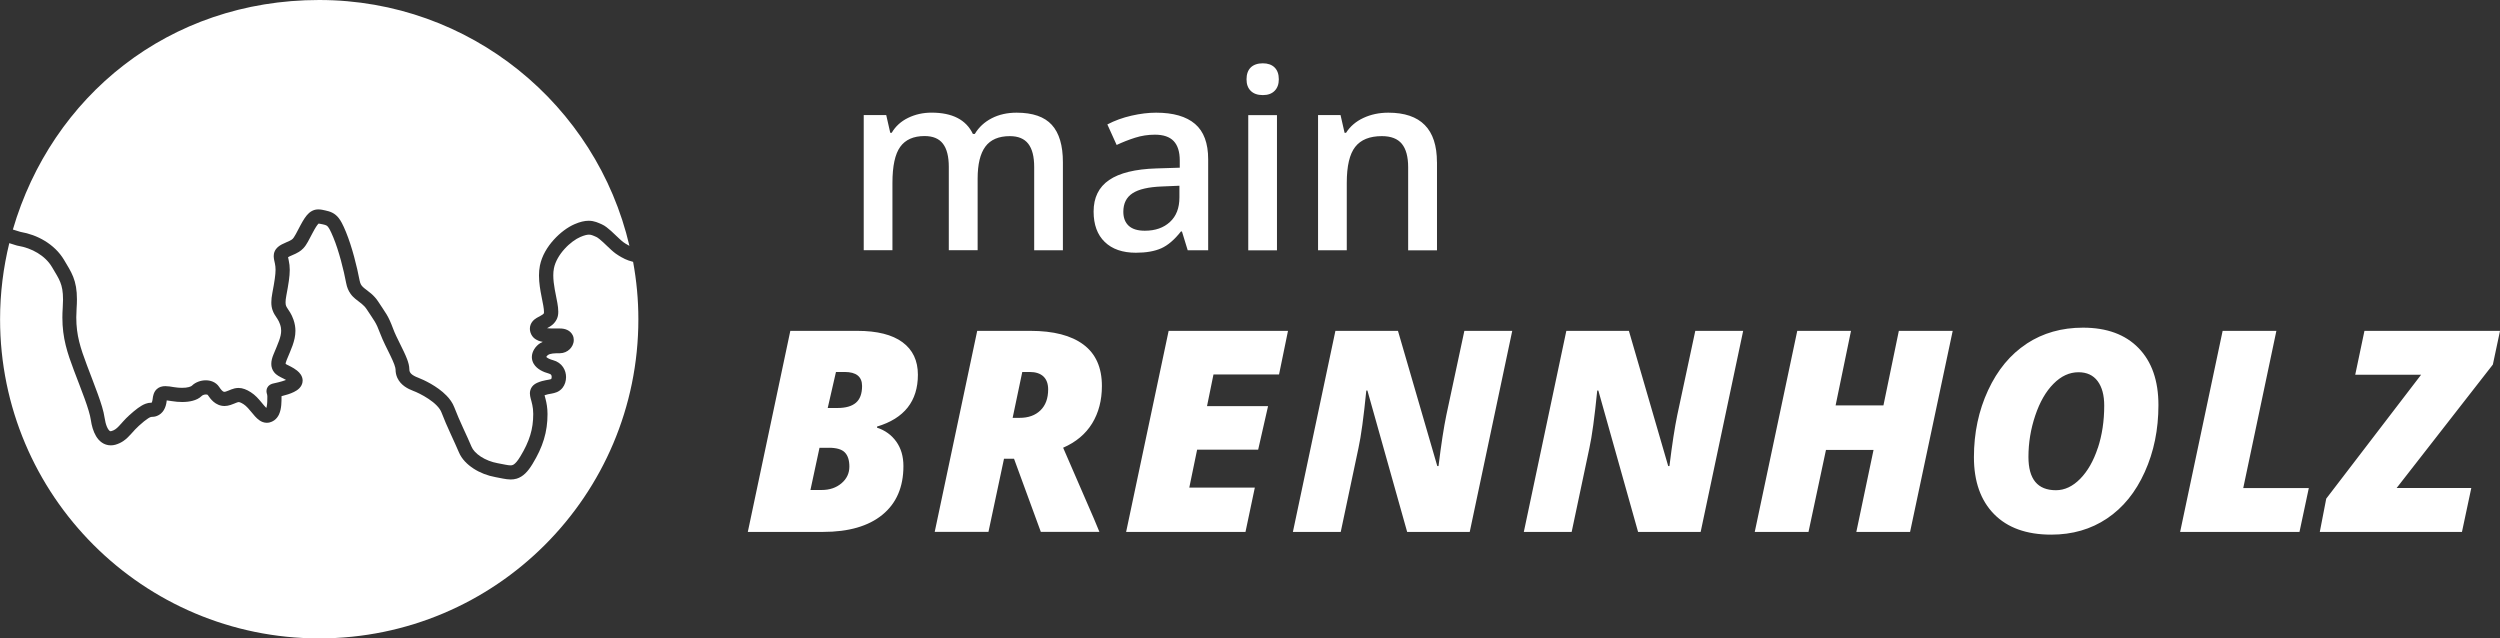
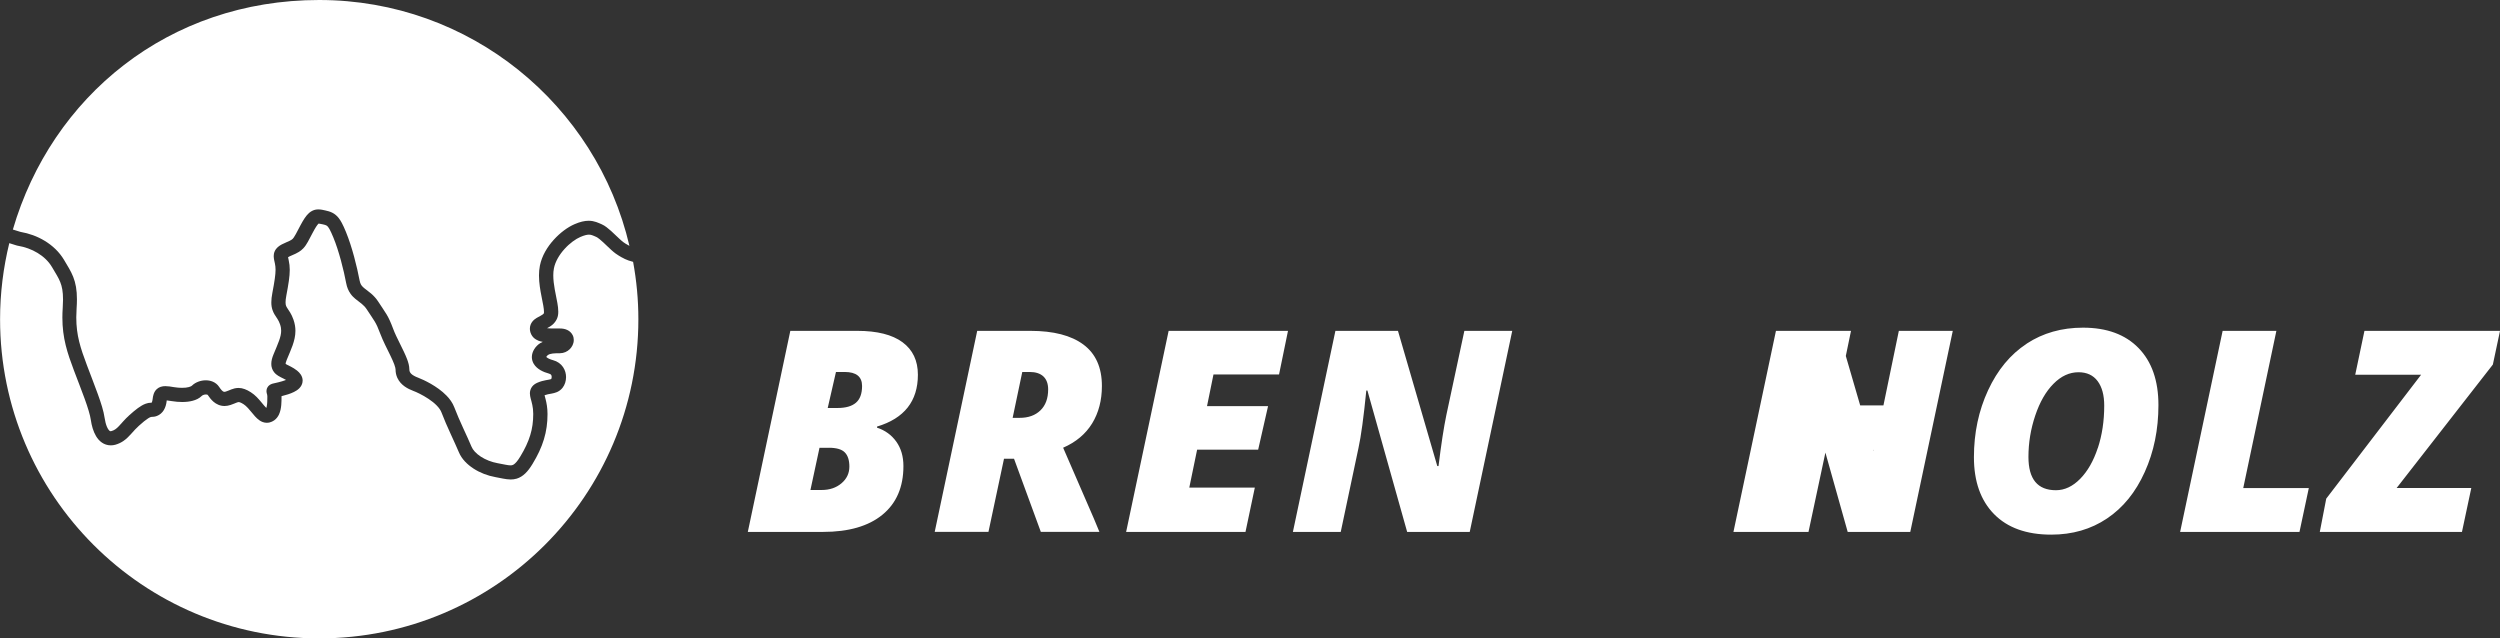
<svg xmlns="http://www.w3.org/2000/svg" id="Ebene_2" data-name="Ebene 2" viewBox="0 0 651.19 166.26">
  <rect x="0" y="0" width="651.19" height="166.26" fill="#333333" stroke="none" />
  <defs>
    <style> .cls-1 { fill: #fff; } </style>
  </defs>
  <g id="Ebene_1-2" data-name="Ebene 1">
    <g>
      <path class="cls-1" d="M5.06,60.32c.17.05.31.09.31.09h0c2.14.37,4.32,1.13,6.29,2.33,1.99,1.21,3.78,2.86,5.04,4.99h0c.91,1.55,1.74,2.8,2.37,4.39.63,1.59.98,3.42.97,5.88,0,.73-.03,1.52-.09,2.39-.05.8-.08,1.56-.08,2.28,0,2.4.28,4.38.76,6.33.48,1.95,1.17,3.88,2.01,6.12h0c.96,2.56,1.98,5.15,2.83,7.5.85,2.36,1.53,4.45,1.78,6.22.13.89.34,1.71.6,2.32.26.62.57.98.73,1.08.11.07.14.08.24.08.05,0,.12,0,.23-.04h0c.39-.11.69-.25.99-.46.3-.2.6-.47.94-.83.68-.7,1.49-1.74,2.7-2.83h0c.83-.75,1.56-1.36,2.24-1.86.68-.49,1.32-.88,2.02-1.14.46-.17.96-.27,1.48-.27h.08s.05-.09.09-.19c.06-.15.13-.41.17-.77.05-.45.12-.86.27-1.3.15-.43.41-.93.85-1.31.29-.26.64-.45.97-.56.44-.15.85-.18,1.23-.18.71,0,1.39.12,2.23.26h0c.73.12,1.45.18,2.1.18.71,0,1.34-.07,1.8-.2.46-.12.71-.29.75-.34l-.02.02.03-.02c.51-.51,1.1-.84,1.71-1.07.61-.23,1.26-.35,1.92-.35.6,0,1.23.1,1.84.36.61.26,1.21.7,1.63,1.34l-.05-.08.05.08c.24.36.47.67.68.89.21.22.37.33.48.37.07.03.13.04.22.04.09,0,.21-.01.41-.08h0c.47-.15.88-.34,1.38-.54.5-.19,1.13-.39,1.89-.39.53,0,1.07.1,1.6.3.53.19,1.06.47,1.62.83h0c1.14.73,1.95,1.67,2.63,2.48.58.71,1.08,1.31,1.39,1.6.04-.09.07-.2.1-.35.15-.64.18-1.67.17-2.63,0-.21-.02-.34-.04-.43-.02-.1-.03-.14-.08-.29-.02-.11-.1-.26-.11-.68,0-.25.06-.63.26-.97.19-.34.47-.57.67-.7.42-.24.61-.26.79-.31.35-.09.71-.15,1.38-.32l-.07.02.07-.02c.65-.16,1.3-.35,1.82-.55.06-.02.11-.05.17-.07-.19-.11-.38-.22-.6-.32-.43-.22-.91-.43-1.44-.76-.35-.22-.73-.51-1.07-.94-.46-.57-.74-1.39-.72-2.16,0-.82.22-1.61.59-2.5.57-1.39,1.09-2.55,1.44-3.55.36-1,.54-1.82.54-2.58,0-.54-.08-1.07-.3-1.69h0c-.2-.57-.4-.96-.63-1.32-.22-.37-.49-.72-.78-1.21-.19-.32-.39-.71-.54-1.16-.21-.6-.32-1.29-.31-2.05,0-.71.09-1.5.27-2.43.57-2.99.83-4.78.83-6.02,0-.62-.06-1.12-.17-1.64h0s0,0,0,0c-.13-.63-.29-1.15-.31-1.91,0-.38.06-.83.26-1.27.19-.44.5-.81.81-1.09.64-.55,1.33-.86,2.25-1.26h0c.69-.28,1.1-.49,1.34-.66.24-.17.36-.28.58-.6.14-.21.32-.5.54-.9.29-.53.66-1.25,1.15-2.18h0c.41-.77.77-1.39,1.13-1.93.36-.53.72-.98,1.15-1.36.29-.25.62-.47.98-.63.48-.21,1-.3,1.45-.29.73,0,1.27.16,1.81.27h0c.59.13,1.18.28,1.79.58.62.3,1.2.78,1.66,1.36.31.39.58.82.84,1.31.35.65.69,1.41,1.08,2.36,1.59,3.87,2.88,9.07,3.55,12.62.09.48.22.8.35,1.05.14.25.3.45.53.67.44.44,1.22.92,2.16,1.73.62.54,1.28,1.23,1.87,2.15.94,1.47,1.53,2.26,2.11,3.23.58.97,1.07,2.02,1.73,3.79.43,1.17,1.11,2.54,1.79,3.91.68,1.38,1.37,2.74,1.85,4.02.31.86.56,1.68.57,2.6,0,.3.05.49.13.67.08.18.2.34.38.52.36.35,1.01.71,1.75.98h0c.76.29,1.97.83,3.34,1.61,1.36.79,2.85,1.8,4.1,3.09.83.86,1.56,1.85,2.01,3.03.62,1.64,1.46,3.55,2.29,5.37.83,1.82,1.64,3.54,2.2,4.9.33.82,1.19,1.79,2.43,2.59,1.23.8,2.8,1.42,4.38,1.7h0c1.59.29,2.71.57,3.32.56.22,0,.38-.02.51-.07.14-.04.27-.1.45-.23.36-.26.92-.85,1.6-1.99,1.23-2.01,2.06-3.81,2.6-5.57.54-1.77.78-3.53.78-5.53,0-.94-.1-1.69-.24-2.34-.13-.65-.29-1.18-.44-1.74-.09-.38-.18-.77-.19-1.28,0-.26.03-.54.12-.85.09-.3.24-.61.43-.87.4-.53.9-.83,1.39-1.05h0c.81-.36,1.56-.54,2.16-.65.6-.11,1.05-.18,1.27-.25.15-.04.18-.07.18-.07h0s.02-.04.02-.04l.05-.12c.03-.1.06-.24.06-.37,0-.23-.06-.42-.14-.54-.09-.12-.18-.23-.54-.33h0c-.81-.22-1.56-.51-2.24-.9-.68-.4-1.31-.91-1.76-1.66-.3-.5-.49-1.12-.49-1.76,0-.74.25-1.45.63-2.06.41-.66.96-1.19,1.55-1.56.22-.14.44-.24.66-.34-.37-.07-.75-.15-1.13-.3-.42-.17-.86-.42-1.25-.79-.52-.5-.88-1.25-.95-1.98-.01-.12-.02-.24-.02-.37,0-.34.06-.69.18-1.01.12-.32.29-.6.47-.83.37-.46.76-.73,1.1-.94.69-.41,1.27-.66,1.58-.9.21-.15.27-.25.3-.3.02-.04.03-.08.04-.18,0-.07,0-.15,0-.24,0-.38-.06-.94-.18-1.61-.11-.67-.27-1.43-.44-2.27-.33-1.67-.68-3.58-.68-5.56,0-.85.07-1.72.24-2.58.53-2.6,1.94-4.88,3.61-6.73,1.68-1.85,3.6-3.27,5.42-4.06,1.41-.61,2.59-.89,3.68-.89.74,0,1.4.14,1.95.33.55.19,1,.4,1.4.57.49.21.9.48,1.3.78.4.3.79.63,1.17.97.76.69,1.52,1.43,2.17,2.04.43.4.82.74,1.08.92.24.17.8.56,1.54.93C155.38,27.32,122.45,0,83.13,0S13.44,25.24,3.35,59.79c.68.22,1.32.42,1.72.53h0Z" />
      <path class="cls-1" d="M162.66,67.4c-1.14-.54-1.97-1.13-2.29-1.35-.73-.53-1.44-1.21-2.16-1.9-.72-.69-1.44-1.38-2.04-1.86-.39-.32-.73-.53-.84-.57-.47-.2-.82-.37-1.11-.46-.29-.09-.51-.14-.8-.14-.43,0-1.11.11-2.24.6-1.19.5-2.82,1.66-4.15,3.15-1.35,1.49-2.4,3.29-2.74,5-.12.58-.17,1.21-.17,1.87,0,1.15.16,2.4.38,3.63.22,1.23.49,2.45.69,3.58.13.76.23,1.49.23,2.22,0,.18,0,.36-.02.54-.04.54-.19,1.07-.42,1.52-.23.45-.52.83-.83,1.13-.59.56-1.18.88-1.65,1.13.44.05,1.01.07,1.64.07.53,0,1.1,0,1.7,0,.68,0,1.31.1,1.91.38.59.27,1.13.76,1.43,1.38.2.4.28.84.28,1.24-.01,1.01-.46,1.8-1.07,2.41-.62.6-1.51,1.03-2.54,1.04-.69,0-1.35,0-1.89.07-.54.07-.95.2-1.19.37-.17.11-.29.23-.42.43-.02.04-.04.06-.05.09.03.04.08.08.15.14.28.22.87.51,1.63.71h0c1.11.29,2.04.97,2.59,1.8.56.83.78,1.75.78,2.6-.01,1.02-.28,1.98-.93,2.81-.41.52-.97.9-1.47,1.11-.51.21-.96.3-1.37.38-.69.12-1.25.21-1.83.43.07.27.17.63.28,1.07.24.94.49,2.22.49,3.84,0,2.3-.29,4.46-.94,6.58-.64,2.13-1.63,4.21-2.97,6.41-.62,1.02-1.22,1.82-1.88,2.46-.66.64-1.42,1.11-2.23,1.36-.53.16-1.07.22-1.57.22-1.39-.02-2.55-.38-3.95-.61h0c-2.07-.37-4.05-1.14-5.73-2.23-1.67-1.09-3.07-2.48-3.81-4.24-.51-1.23-1.32-2.95-2.15-4.79-.84-1.84-1.71-3.8-2.39-5.6-.2-.54-.62-1.17-1.22-1.78-.59-.61-1.34-1.21-2.13-1.73-1.56-1.05-3.26-1.83-3.98-2.09h0c-.74-.28-1.52-.64-2.27-1.17-.74-.53-1.45-1.25-1.9-2.24-.3-.65-.46-1.4-.46-2.18,0-.15-.09-.68-.34-1.33-.25-.66-.61-1.47-1.03-2.33-.84-1.74-1.88-3.7-2.59-5.59-.63-1.68-1-2.46-1.45-3.21-.44-.75-1.04-1.57-2.04-3.12-.43-.66-.86-1.1-1.36-1.51-.5-.42-1.07-.8-1.7-1.33-.42-.35-.86-.78-1.24-1.33-.52-.73-.91-1.65-1.11-2.72-.62-3.33-1.91-8.46-3.34-11.9-.41-.99-.74-1.71-1.01-2.19-.27-.48-.47-.7-.6-.81-.09-.08-.16-.12-.29-.18-.17-.08-.46-.16-.9-.26h0c-.57-.13-.93-.19-1.02-.19l-.12.1c-.24.24-.73.93-1.38,2.17h0c-.54,1.01-.93,1.79-1.3,2.45-.37.66-.73,1.23-1.23,1.75-.33.35-.71.65-1.11.9-.54.34-1.11.6-1.8.89h0c-.51.21-.85.38-1.04.5.03.2.09.49.18.87h0s0,0,0,0h0c.17.77.26,1.57.26,2.43,0,1.72-.32,3.66-.89,6.7-.15.77-.2,1.34-.2,1.75,0,.44.05.68.12.88.07.2.16.38.35.66.36.56,1.09,1.5,1.6,3.01h0c.34.98.5,1.95.5,2.88,0,1.35-.32,2.59-.74,3.8-.43,1.21-.97,2.4-1.51,3.72-.25.59-.31.95-.31,1.08.05.04.14.1.26.17.51.3,1.61.7,2.73,1.59h0c.38.31.71.64.98,1.06.27.42.47.96.47,1.54,0,.43-.11.85-.28,1.18-.17.34-.38.61-.6.83-.44.44-.92.72-1.4.96-.97.48-2.06.79-3.09,1.05h0s-.08.02-.13.03c0,.05,0,.09,0,.14,0,.64,0,1.39-.07,2.18-.08.79-.21,1.61-.59,2.45-.26.55-.66,1.12-1.27,1.55-.35.24-.75.43-1.17.53h0c-.24.06-.49.09-.74.09-.76,0-1.4-.29-1.87-.61-.48-.32-.84-.69-1.18-1.05-.67-.74-1.25-1.53-1.85-2.17-.4-.43-.79-.78-1.15-1.01-.4-.26-.71-.4-.9-.47-.2-.07-.29-.08-.37-.08-.1,0-.24.02-.59.16-.34.13-.85.36-1.53.59l.05-.02-.05.02h0c-.52.17-1.04.27-1.56.27-.57,0-1.13-.12-1.61-.32-.49-.2-.9-.48-1.25-.77-.69-.59-1.15-1.25-1.54-1.82l-.05-.02c-.07-.03-.22-.07-.41-.07-.21,0-.45.04-.65.12-.2.07-.35.18-.41.24h0c-.7.69-1.53,1.05-2.39,1.28-.86.23-1.78.32-2.73.32-.88,0-1.79-.08-2.7-.23h0c-.57-.1-1.01-.16-1.32-.19,0,.04,0,.06-.01.1-.1.91-.32,1.7-.74,2.41-.41.7-1.08,1.27-1.8,1.54-.48.19-.97.25-1.42.25-.02,0-.09,0-.24.05-.15.05-.37.16-.65.34-.57.36-1.38,1-2.41,1.94h0c-.71.63-1.28,1.29-1.89,1.97-.61.67-1.26,1.39-2.15,1.99-.59.4-1.29.74-2.08.96h0c-.39.11-.79.16-1.19.16-.86,0-1.69-.28-2.33-.74-.65-.45-1.12-1.03-1.5-1.66-.74-1.25-1.14-2.71-1.36-4.22-.17-1.24-.78-3.24-1.6-5.5-.82-2.27-1.84-4.85-2.82-7.45h0c-.85-2.26-1.59-4.33-2.13-6.53-.54-2.2-.86-4.52-.86-7.2,0-.8.03-1.64.09-2.52.05-.8.08-1.51.08-2.15,0-2.15-.27-3.4-.72-4.54-.44-1.13-1.16-2.25-2.13-3.89h0c-.9-1.53-2.22-2.78-3.78-3.72-1.56-.95-3.34-1.57-5.06-1.86h0c-.12-.02-.18-.04-.25-.05l-.21-.06c-.15-.04-.32-.1-.52-.16-.38-.11-.84-.26-1.33-.42-1.55,6.35-2.4,12.99-2.4,19.82,0,45.91,37.22,83.13,83.13,83.13s83.13-37.22,83.13-83.13c0-5.11-.48-10.1-1.37-14.95-.83-.2-1.59-.48-2.23-.78h0Z" />
-       <path class="cls-1" d="M643.71,127.12h-19.45l25.07-32.16,1.86-8.77h-35.31l-2.4,11.42h17.16l-24.71,32.27-1.68,8.67h37.03l2.43-11.42h0ZM598.96,138.55l2.43-11.42h-17.08l8.63-40.94h-14l-11.07,52.36h31.09ZM546.42,116.7c-1.11,3.37-2.64,6.04-4.58,8.02-1.95,1.98-4.05,2.97-6.32,2.97-4.78,0-7.16-2.89-7.16-8.67,0-3.68.59-7.27,1.77-10.78,1.18-3.51,2.76-6.27,4.75-8.27,1.98-2.01,4.16-3.01,6.52-3.01,2.17,0,3.83.77,4.98,2.31,1.15,1.54,1.72,3.67,1.72,6.39,0,3.99-.55,7.66-1.66,11.03M527.9,89.53c-4.24,2.78-7.59,6.82-10.05,12.12-2.46,5.3-3.69,11.11-3.69,17.44s1.75,11.27,5.25,14.83,8.46,5.34,14.88,5.34c5.52,0,10.36-1.4,14.54-4.21,4.18-2.8,7.46-6.84,9.83-12.11,2.38-5.26,3.56-11.07,3.56-17.42s-1.72-11.3-5.17-14.85c-3.45-3.55-8.28-5.32-14.49-5.32-5.54,0-10.43,1.39-14.67,4.17M508.64,86.19h-14.04l-4.01,19.41h-12.46l4.01-19.41h-14l-11.07,52.36h14l4.55-21.35h12.39l-4.48,21.35h14l11.1-52.36h0ZM454.04,86.19h-12.46l-4.69,21.92c-.67,3.22-1.35,7.65-2.04,13.29h-.32l-10.24-35.21h-16.3l-11.07,52.36h12.46l4.62-21.85c.67-3.03,1.35-8.02,2.04-14.97h.29l10.35,36.82h16.3l11.07-52.36h0ZM393.89,86.19h-12.46l-4.69,21.92c-.67,3.22-1.35,7.65-2.04,13.29h-.32l-10.24-35.21h-16.3l-11.07,52.36h12.46l4.62-21.85c.67-3.03,1.35-8.02,2.04-14.97h.29l10.35,36.82h16.3l11.07-52.36h0ZM326.86,127.01h-17.08l2.04-9.88h15.9l2.58-11.35h-15.9l1.68-8.24h17.08l2.33-11.35h-31.09l-11.07,52.36h31.09l2.43-11.53h0ZM266.28,96.89h1.9c1.58,0,2.77.39,3.6,1.16.82.78,1.24,1.9,1.24,3.38,0,2.34-.67,4.16-2.01,5.46-1.34,1.3-3.14,1.95-5.41,1.95h-1.83l2.51-11.96h0ZM264.13,119.49l6.98,19.05h15.26l-1.43-3.44-8.02-18.48c3.34-1.46,5.86-3.57,7.56-6.34,1.69-2.77,2.54-6.02,2.54-9.74,0-4.8-1.6-8.39-4.8-10.78-3.2-2.39-7.81-3.58-13.82-3.58h-13.86l-11.07,52.36h14l4.05-19.05h2.61ZM215.91,116.63c1.98,0,3.37.41,4.15,1.22.79.81,1.18,2.04,1.18,3.69,0,1.74-.69,3.19-2.06,4.35-1.37,1.16-3.09,1.74-5.14,1.74h-2.94l2.36-10.99h2.43ZM217.74,96.89h2.26c3.03,0,4.55,1.22,4.55,3.65,0,2.01-.54,3.46-1.61,4.37-1.07.91-2.66,1.36-4.76,1.36h-2.58l2.15-9.38h0ZM194.78,138.55h19.59c6.68,0,11.85-1.49,15.49-4.48,3.64-2.98,5.46-7.21,5.46-12.68,0-2.51-.62-4.62-1.86-6.36-1.24-1.73-2.91-2.94-5.01-3.63v-.29c7.09-2.12,10.64-6.62,10.64-13.5,0-3.68-1.34-6.5-4.01-8.47-2.67-1.97-6.6-2.96-11.78-2.96h-17.44l-11.07,52.36h0Z" />
-       <path class="cls-1" d="M374.29,42.24c0-8.6-4.22-12.89-12.67-12.89-2.38,0-4.54.46-6.49,1.37-1.95.91-3.46,2.21-4.52,3.88h-.38l-1.05-4.62h-5.86v35.21h7.48v-17.54c0-4.39.73-7.52,2.2-9.39,1.46-1.87,3.78-2.8,6.94-2.8,2.38,0,4.11.67,5.21,2.01,1.09,1.34,1.64,3.36,1.64,6.08v21.65h7.51v-22.95h0ZM325.79,23.67c.73.73,1.78,1.1,3.14,1.1s2.34-.37,3.07-1.1c.73-.73,1.1-1.74,1.1-3.01,0-1.34-.37-2.37-1.1-3.09-.73-.72-1.76-1.08-3.07-1.08s-2.4.36-3.14,1.08c-.73.72-1.1,1.75-1.1,3.09s.37,2.28,1.1,3.01M332.62,29.99h-7.48v35.21h7.48V29.99h0ZM294,58.81c-.93-.86-1.4-2.08-1.4-3.65,0-2.17.8-3.77,2.4-4.82,1.6-1.05,4.17-1.64,7.69-1.77l4.52-.19v3.06c0,2.74-.82,4.87-2.47,6.38-1.64,1.52-3.83,2.28-6.54,2.28-1.87,0-3.27-.43-4.2-1.29M314.7,65.2v-23.72c0-4.18-1.14-7.25-3.42-9.2-2.28-1.95-5.66-2.93-10.14-2.93-2.02,0-4.16.26-6.43.78-2.27.52-4.36,1.28-6.27,2.28l2.42,5.35c1.53-.72,3.12-1.35,4.78-1.88,1.65-.53,3.39-.8,5.19-.8,2.21,0,3.84.56,4.89,1.67,1.05,1.11,1.58,2.8,1.58,5.05v1.88l-6.08.19c-5.52.17-9.62,1.18-12.32,3.02-2.7,1.85-4.04,4.58-4.04,8.21,0,3.42.97,6.06,2.91,7.93,1.94,1.87,4.64,2.8,8.1,2.8,2.69,0,4.9-.39,6.62-1.16,1.72-.77,3.43-2.23,5.12-4.38h.26l1.5,4.9h5.35ZM254.65,46.54c0-3.76.67-6.54,2.02-8.36,1.35-1.81,3.47-2.72,6.38-2.72,2.16,0,3.76.66,4.79,1.99,1.03,1.33,1.54,3.34,1.54,6.03v21.71h7.48v-22.95c0-4.35-.96-7.59-2.88-9.71-1.92-2.12-4.98-3.18-9.18-3.18-2.44,0-4.61.49-6.49,1.46-1.89.98-3.35,2.33-4.39,4.07h-.51c-1.76-3.69-5.35-5.54-10.76-5.54-2.23,0-4.27.46-6.13,1.37-1.86.91-3.27,2.21-4.25,3.88h-.38l-1.05-4.62h-5.86v35.21h7.48v-17.54c0-4.37.67-7.5,2.02-9.38,1.35-1.88,3.46-2.82,6.35-2.82,2.17,0,3.76.66,4.78,1.99,1.02,1.33,1.53,3.34,1.53,6.03v21.71h7.51v-18.66h0Z" />
+       <path class="cls-1" d="M643.71,127.12h-19.45l25.07-32.16,1.86-8.77h-35.31l-2.4,11.42h17.16l-24.71,32.27-1.68,8.67h37.03l2.43-11.42h0ZM598.96,138.55l2.43-11.42h-17.08l8.63-40.94h-14l-11.07,52.36h31.09ZM546.42,116.7c-1.11,3.37-2.64,6.04-4.58,8.02-1.95,1.98-4.05,2.97-6.32,2.97-4.78,0-7.16-2.89-7.16-8.67,0-3.68.59-7.27,1.77-10.78,1.18-3.51,2.76-6.27,4.75-8.27,1.98-2.01,4.16-3.01,6.52-3.01,2.17,0,3.83.77,4.98,2.31,1.15,1.54,1.72,3.67,1.72,6.39,0,3.99-.55,7.66-1.66,11.03M527.9,89.53c-4.24,2.78-7.59,6.82-10.05,12.12-2.46,5.3-3.69,11.11-3.69,17.44s1.75,11.27,5.25,14.83,8.46,5.34,14.88,5.34c5.52,0,10.36-1.4,14.54-4.21,4.18-2.8,7.46-6.84,9.83-12.11,2.38-5.26,3.56-11.07,3.56-17.42s-1.72-11.3-5.17-14.85c-3.45-3.55-8.28-5.32-14.49-5.32-5.54,0-10.43,1.39-14.67,4.17M508.64,86.19h-14.04l-4.01,19.41h-12.46l4.01-19.41h-14l-11.07,52.36h14l4.55-21.35h12.39l-4.48,21.35h14l11.1-52.36h0Zh-12.46l-4.69,21.92c-.67,3.22-1.35,7.65-2.04,13.29h-.32l-10.24-35.21h-16.3l-11.07,52.36h12.46l4.62-21.85c.67-3.03,1.35-8.02,2.04-14.97h.29l10.35,36.82h16.3l11.07-52.36h0ZM393.89,86.19h-12.46l-4.69,21.92c-.67,3.22-1.35,7.65-2.04,13.29h-.32l-10.24-35.21h-16.3l-11.07,52.36h12.46l4.62-21.85c.67-3.03,1.35-8.02,2.04-14.97h.29l10.35,36.82h16.3l11.07-52.36h0ZM326.86,127.01h-17.08l2.04-9.88h15.9l2.58-11.35h-15.9l1.68-8.24h17.08l2.33-11.35h-31.09l-11.07,52.36h31.09l2.43-11.53h0ZM266.28,96.89h1.9c1.58,0,2.77.39,3.6,1.16.82.78,1.24,1.9,1.24,3.38,0,2.34-.67,4.16-2.01,5.46-1.34,1.3-3.14,1.95-5.41,1.95h-1.83l2.51-11.96h0ZM264.13,119.49l6.98,19.05h15.26l-1.43-3.44-8.02-18.48c3.34-1.46,5.86-3.57,7.56-6.34,1.69-2.77,2.54-6.02,2.54-9.74,0-4.8-1.6-8.39-4.8-10.78-3.2-2.39-7.81-3.58-13.82-3.58h-13.86l-11.07,52.36h14l4.05-19.05h2.61ZM215.91,116.63c1.98,0,3.37.41,4.15,1.22.79.81,1.18,2.04,1.18,3.69,0,1.74-.69,3.19-2.06,4.35-1.37,1.16-3.09,1.74-5.14,1.74h-2.94l2.36-10.99h2.43ZM217.74,96.89h2.26c3.03,0,4.55,1.22,4.55,3.65,0,2.01-.54,3.46-1.61,4.37-1.07.91-2.66,1.36-4.76,1.36h-2.58l2.15-9.38h0ZM194.78,138.55h19.59c6.68,0,11.85-1.49,15.49-4.48,3.64-2.98,5.46-7.21,5.46-12.68,0-2.51-.62-4.62-1.86-6.36-1.24-1.73-2.91-2.94-5.01-3.63v-.29c7.09-2.12,10.64-6.62,10.64-13.5,0-3.68-1.34-6.5-4.01-8.47-2.67-1.97-6.6-2.96-11.78-2.96h-17.44l-11.07,52.36h0Z" />
    </g>
  </g>
</svg>